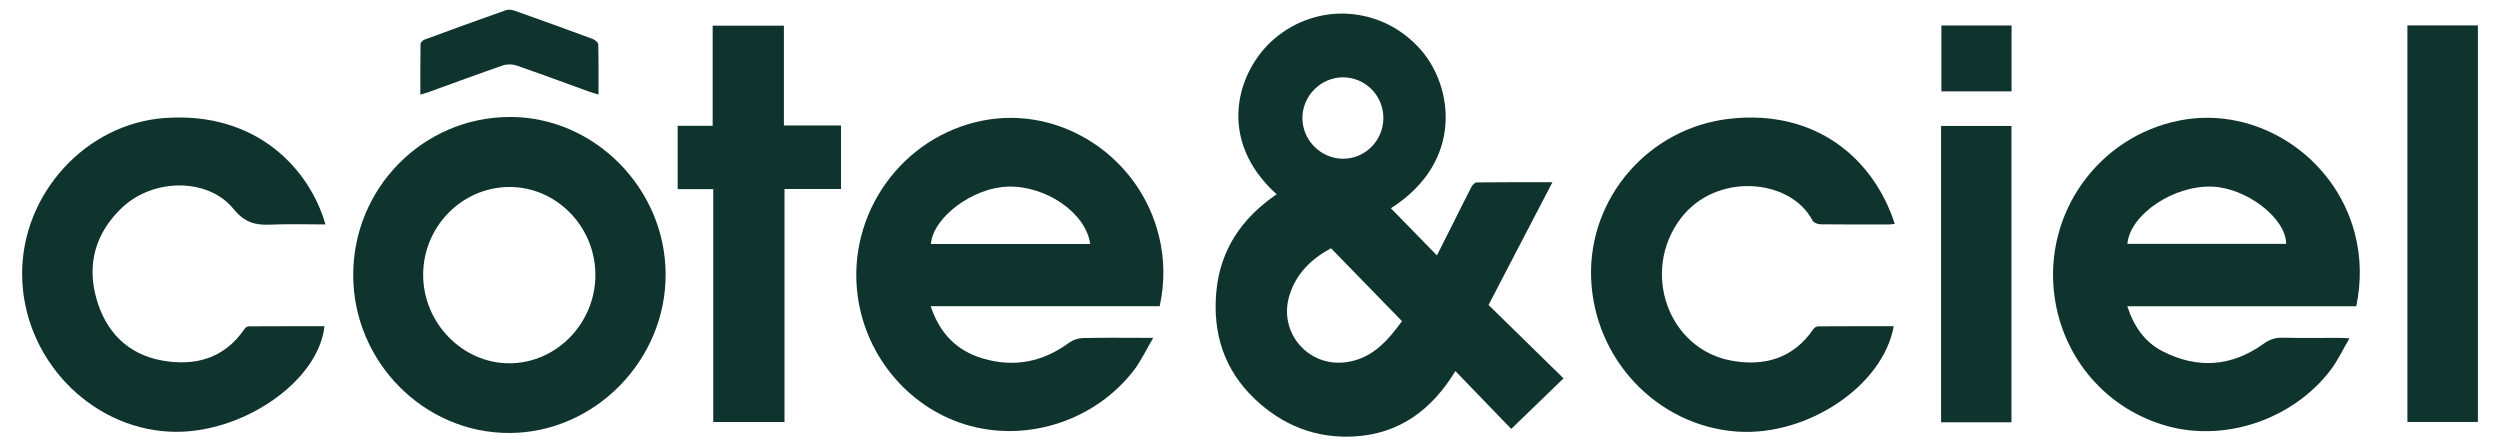
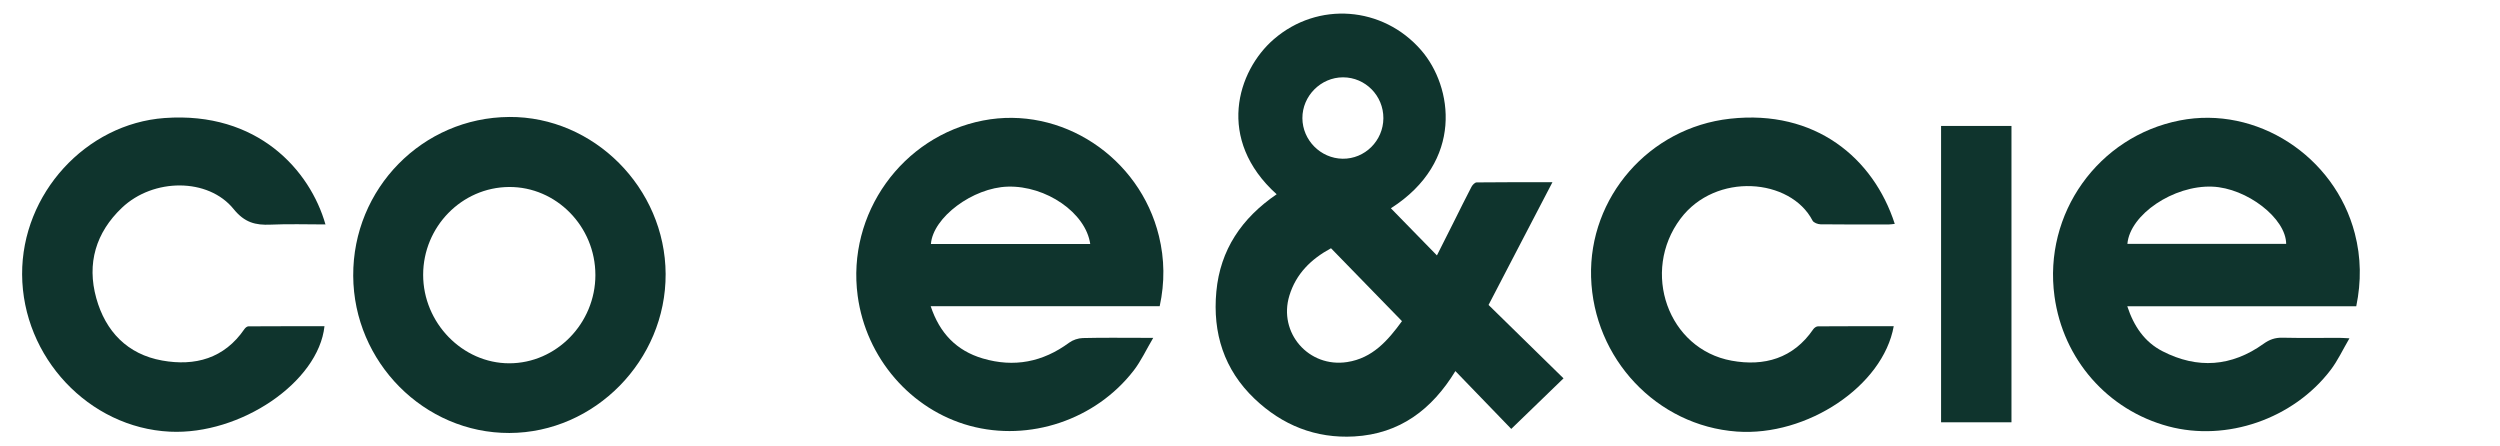
<svg xmlns="http://www.w3.org/2000/svg" id="Calque_1" viewBox="0 0 1641 293">
  <defs fill="#0f342d">
    <style>.cls-1{fill:#0f342d;stroke-width:0px;}</style>
  </defs>
  <path fill="#0f342d" class="cls-1" d="M837.99,127.51c-39.88-35.93-26.01-80.89-1.82-101.79,28.86-24.94,71.5-21.75,96.67,7.22,20.81,23.95,28.23,73.07-19.86,103.77,9.87,10.11,19.84,20.31,30.22,30.94,3.81-7.57,7.52-14.93,11.22-22.29,3.81-7.59,7.53-15.22,11.47-22.73.66-1.26,2.22-2.89,3.39-2.9,16.28-.19,32.57-.13,49.75-.13-7.24,13.89-14.13,27.11-21.02,40.34-6.91,13.28-13.82,26.57-20.92,40.22,16.32,15.98,32.59,31.92,49.21,48.19-11.83,11.45-22.81,22.07-34.31,33.19-12.16-12.59-24.25-25.1-36.67-37.96-15.36,25.17-36.45,41.22-66.43,42.91-25.34,1.42-47.21-7.42-65.38-24.73-20.03-19.08-27.63-43.12-25.1-70.34,2.55-27.53,16.71-48.29,39.6-63.91ZM873.67,162.95c-13.3,7.2-22.96,16.86-27.31,31.04-7.48,24.42,12.66,47.57,37.95,43.66,16.56-2.56,26.58-13.98,35.95-26.85-15.51-15.93-30.92-31.76-46.59-47.85ZM908.05,77.62c.08-14.81-11.82-26.86-26.49-26.86-14.58,0-26.74,12.23-26.67,26.82.07,14.41,11.95,26.4,26.38,26.61,14.6.22,26.7-11.79,26.78-26.57Z" />
  <path fill="#0f342d" class="cls-1" d="M610.91,201.01c5.87,17.66,16.9,29.17,34.14,34.27,20.57,6.09,39.42,2.4,56.71-10.33,2.45-1.8,5.94-2.98,8.98-3.05,13.15-.33,26.32-.14,39.48-.14h6.77c-4.68,7.93-8.01,15.19-12.76,21.36-25.06,32.52-68.54,47.02-107.62,36.38-38.82-10.58-68.15-44.56-73.63-85.31-7.25-53.85,29.12-104.72,82.26-115.08,51.31-10,102.86,23.89,115.5,75.88,3.68,15.13,3.88,30.28.48,46.02h-150.3ZM715.63,160.17c-2.9-20.5-29.06-38.42-54.17-37.66-22.89.68-49.06,20.17-50.41,37.66h104.59Z" />
  <path fill="#0f342d" class="cls-1" d="M1546.64,201.04h-150.29c4.33,13.16,11.33,23.45,23.12,29.51,22.96,11.79,45.31,10.17,66.33-4.89,3.88-2.78,7.56-4.09,12.31-3.99,12.49.28,24.99.09,37.49.1,1.61,0,3.23.14,6.58.3-4.44,7.58-7.7,14.68-12.33,20.75-24.53,32.21-68.37,47.26-106.54,37.03-39.92-10.7-69.1-44.02-74.74-85.36-7.41-54.3,28.66-104.93,82.26-115.44,50.35-9.87,101.66,23.29,114.88,74.2,4.09,15.74,4.28,31.52.94,47.77ZM1500.64,160.09c-.08-16.84-25.86-36.68-48.5-37.58-25.42-1.01-54.1,18.36-55.72,37.58h104.22Z" />
  <path fill="#0f342d" class="cls-1" d="M334.23,76.77c55.59-.35,102.42,46.65,102.69,103.05.27,56.65-46.48,104.24-102.56,104.39-55.91.15-102.23-46.48-102.51-103.19-.28-57.26,45.51-103.89,102.38-104.24ZM390.81,180.48c0-31.83-25.66-57.96-56.68-57.74-31.02.21-56.34,26.1-56.37,57.62-.03,31.56,25.81,58.11,56.53,58.11,30.94,0,56.54-26.26,56.53-57.98Z" />
  <path fill="#0f342d" class="cls-1" d="M213.63,147.32c-12.08,0-24.05-.41-35.97.13-9.99.45-17.11-1.34-24.32-10.24-16.67-20.59-52.7-20.41-73.3-.84-17.11,16.25-23.17,36.54-16.85,59.31,6.08,21.9,20.47,36.89,43.25,40.97,21.56,3.86,40.75-1.29,54-20.64.57-.83,1.72-1.8,2.61-1.8,16.63-.11,33.26-.08,49.94-.08-3.97,36.75-55.17,71.46-101.47,69.22-53.22-2.57-96.73-48.89-97-103.25-.26-52.93,41.85-98.88,93.5-102.63,61.22-4.45,95.53,34.4,105.62,69.86Z" />
  <path fill="#0f342d" class="cls-1" d="M1243.05,214.11c-7.02,39.31-56.97,72.49-103,69.17-52.51-3.79-94.1-47.89-95.66-101.44-1.52-52.2,37.91-98.03,91.23-103.92,55.89-6.18,94.12,25.75,108.1,69.02-1.3.14-2.51.38-3.73.38-14.99.03-29.99.1-44.98-.09-1.8-.02-4.53-1.05-5.25-2.43-14.4-27.81-63.6-32.06-86.7-1.22-26,34.7-8.3,85.56,33.62,93.18,21.28,3.87,40.42-1.43,53.54-20.63.64-.93,2.02-1.91,3.06-1.92,16.45-.12,32.91-.08,49.76-.08Z" />
-   <path fill="#0f342d" class="cls-1" d="M468.16,124.14h-23.34v-41.57h22.97V16.84h46.76v65.52h37.49v41.7h-37.09v152.95h-46.78V124.14Z" />
-   <path fill="#0f342d" class="cls-1" d="M1580.22,16.68h46.27v260.29h-46.27V16.68Z" />
  <path fill="#0f342d" class="cls-1" d="M1320.33,277.19h-46.21V82.67h46.21v194.52Z" />
-   <path fill="#0f342d" class="cls-1" d="M392.86,62.06c-2.33-.72-4.21-1.21-6.03-1.87-15.95-5.76-31.85-11.69-47.88-17.21-2.69-.93-6.25-.94-8.93-.01-16.19,5.57-32.25,11.55-48.36,17.37-1.69.61-3.43,1.07-5.74,1.79,0-11.41-.07-22.34.12-33.27.02-1,1.53-2.47,2.66-2.88,17.79-6.56,35.6-13.03,53.48-19.33,1.66-.58,3.94-.21,5.68.4,17.08,6.05,34.14,12.2,51.13,18.5,1.52.56,3.66,2.32,3.7,3.57.29,10.8.17,21.61.17,32.94Z" />
-   <path fill="#0f342d" class="cls-1" d="M1274.34,16.73h46.05v43.25h-46.05V16.73Z" />
+   <path fill="#0f342d" class="cls-1" d="M392.86,62.06Z" />
</svg>